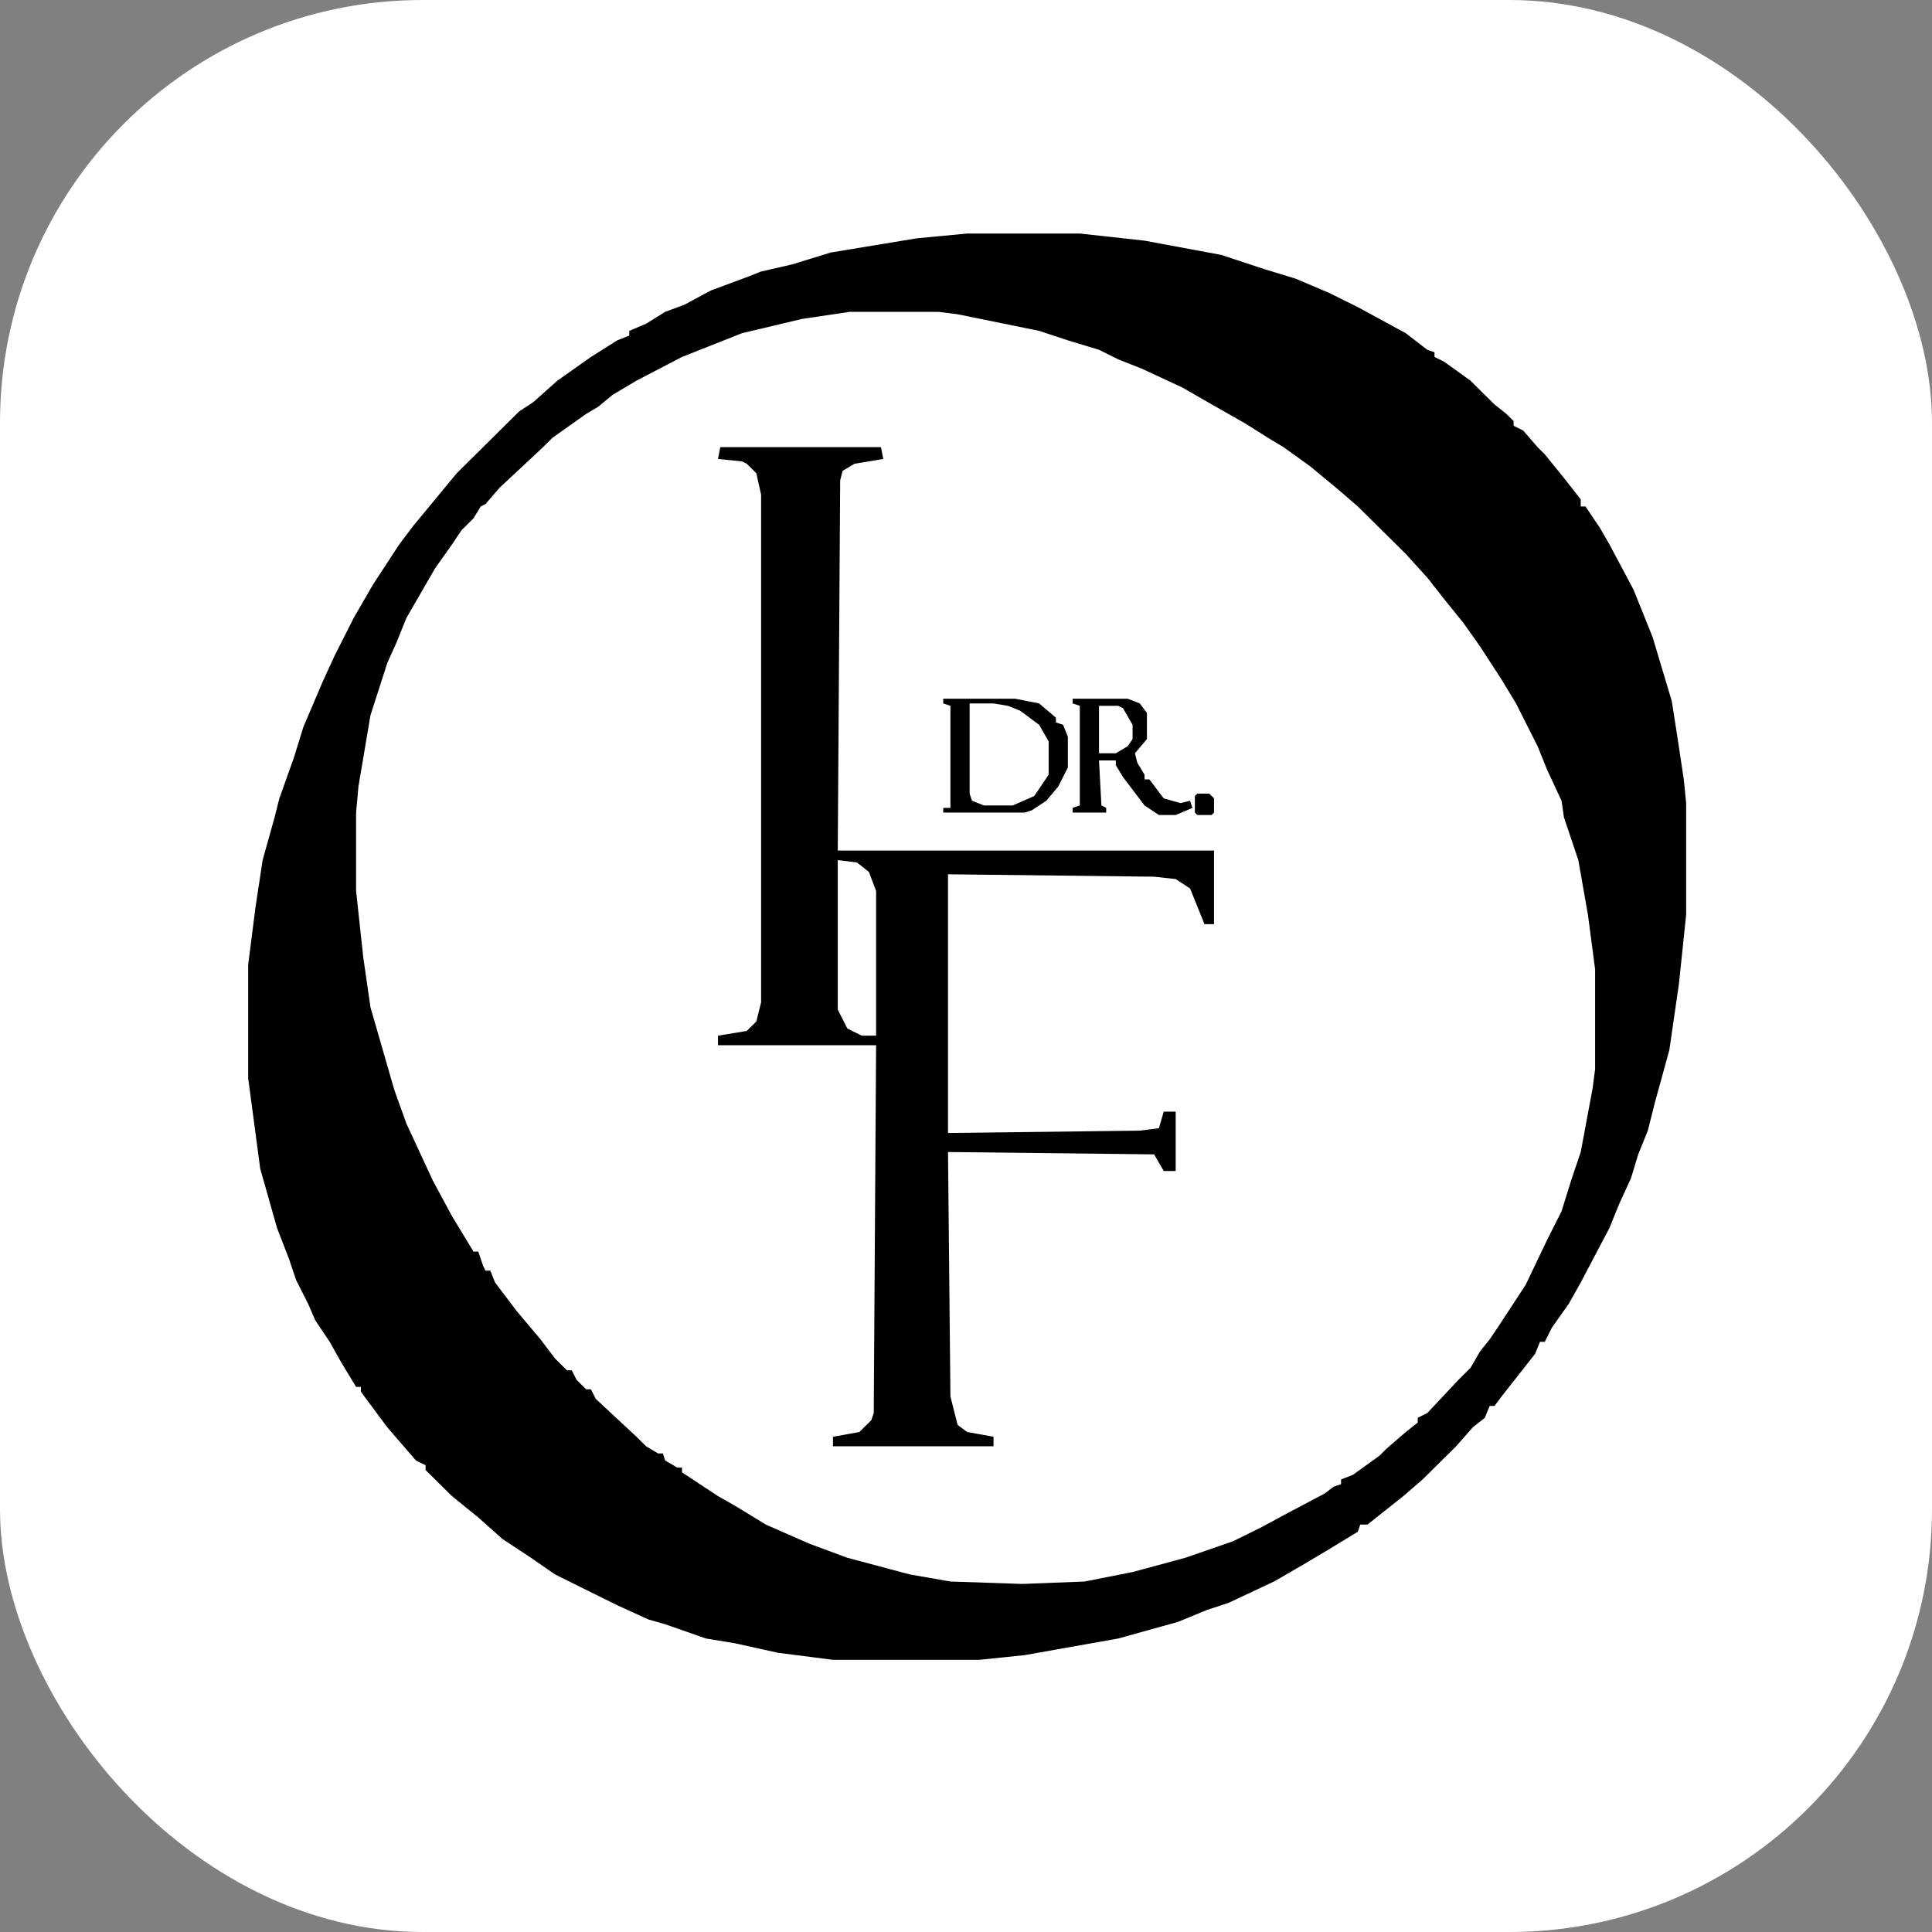
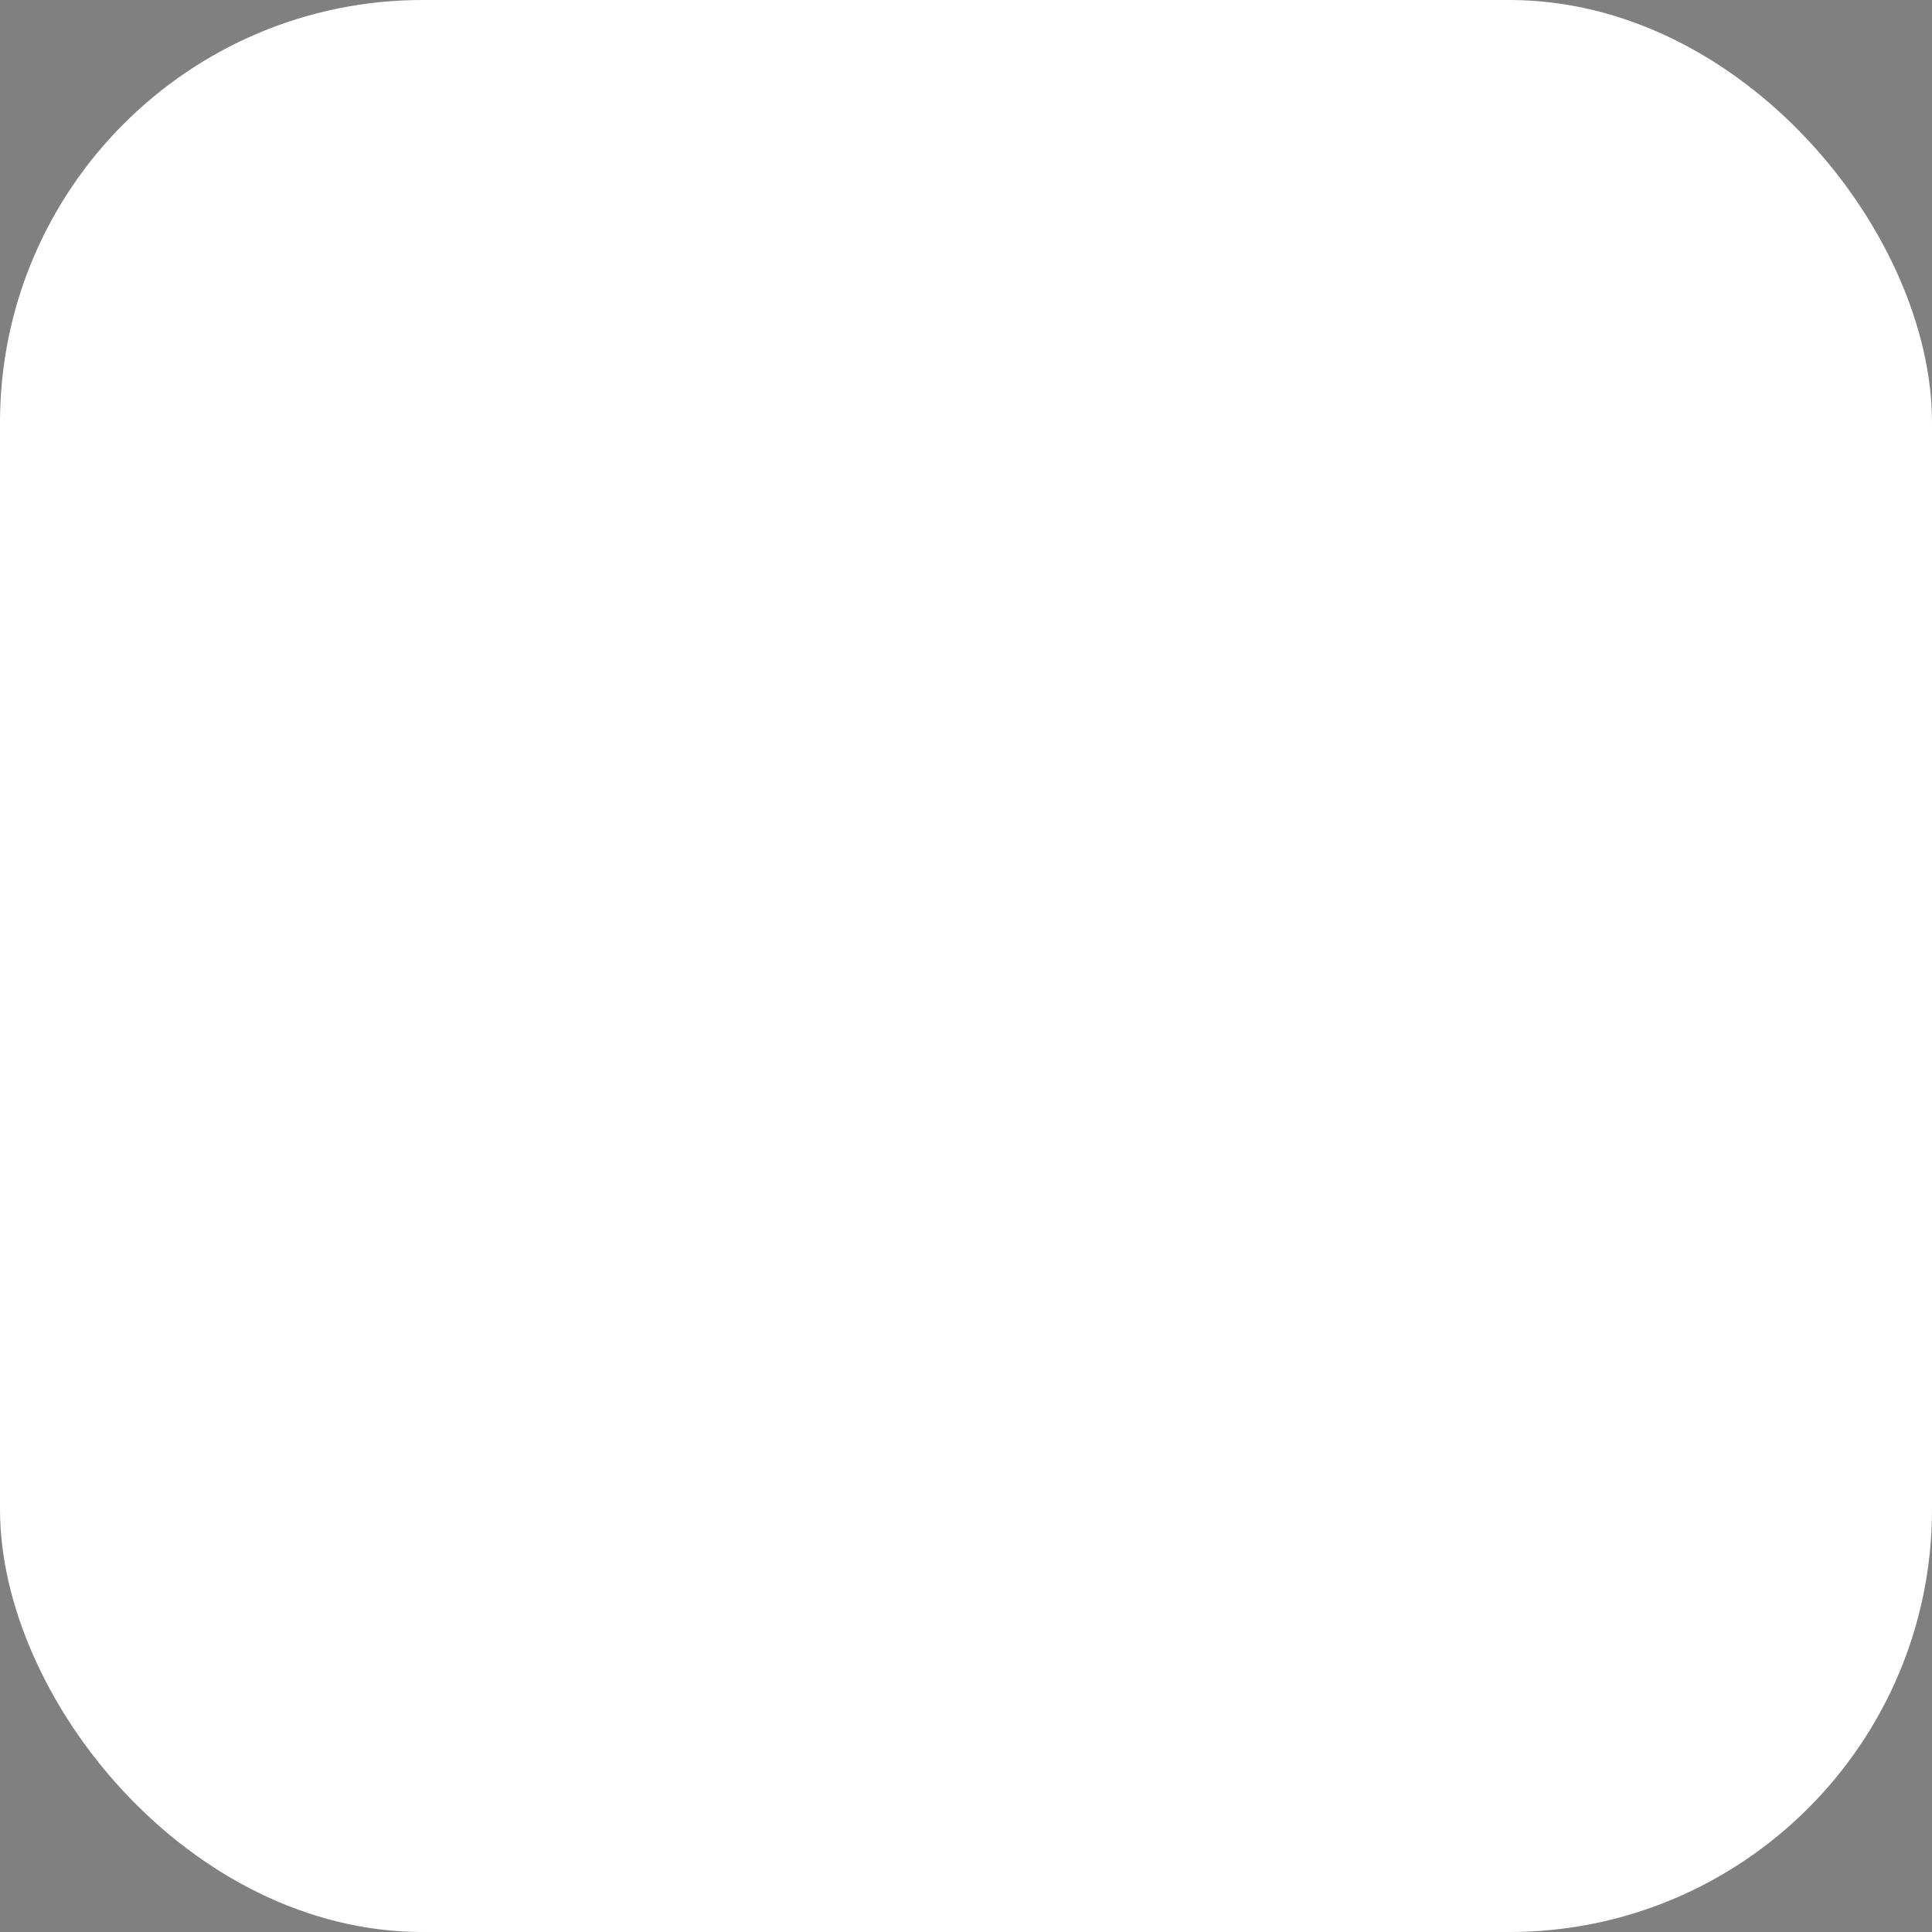
<svg xmlns="http://www.w3.org/2000/svg" width="32" height="32" viewBox="0 0 32 32" fill="none">
  <rect x="0" y="0" width="32" height="32" fill="#808080" stroke="none" />
  <g clip-path="url(#clip0_216_133)">
    <rect width="32" height="32" rx="7" fill="white" />
    <g clip-path="url(#clip1_216_133)">
      <path d="M16.02 3.868H17.886L18.957 3.986L20.227 4.222L20.942 4.458L21.458 4.615L22.014 4.851L22.49 5.087L23.284 5.519L23.641 5.794L23.76 5.834V5.912L23.919 5.991L24.356 6.305L24.554 6.502L24.753 6.698L24.951 6.856L25.07 6.974V7.052L25.229 7.131L25.467 7.406L25.586 7.524L25.904 7.917L26.182 8.271V8.389H26.261L26.499 8.742L26.658 9.018L27.055 9.764L27.372 10.551L27.69 11.612L27.77 12.123L27.889 12.909L27.928 13.302V15.15L27.809 16.29L27.65 17.39L27.412 18.255L27.293 18.727L27.134 19.12L27.015 19.513L26.817 19.945L26.658 20.338L26.182 21.242L25.983 21.596L25.705 21.989L25.586 22.225H25.507L25.427 22.422L24.872 23.129L24.753 23.287H24.673L24.594 23.483L24.395 23.64L24.118 23.955L23.562 24.505L23.244 24.78L22.847 25.095L22.649 25.252H22.53L22.49 25.37L21.974 25.684L21.577 25.92L21.101 26.195L20.347 26.549L19.989 26.667L19.513 26.863L18.521 27.139L16.973 27.414L16.218 27.492H13.797L12.884 27.375L12.169 27.217L11.693 27.139L11.018 26.903L10.741 26.824L10.224 26.588L9.589 26.274L9.192 26.077L8.795 25.802L8.319 25.488L7.922 25.134L7.486 24.78L7.049 24.348V24.269L6.89 24.191L6.414 23.64L5.977 23.051V22.972H5.898L5.66 22.579L5.461 22.225L5.223 21.871L5.104 21.596L4.905 21.203L4.786 20.849L4.588 20.338L4.31 19.356L4.111 17.862V15.975L4.231 15.032L4.35 14.246L4.548 13.538L4.627 13.224L4.866 12.555L5.024 12.044L5.342 11.297L5.54 10.865L5.858 10.236L6.176 9.686L6.612 9.018L6.85 8.703L7.208 8.271L7.565 7.838L8.24 7.17L8.398 7.013L8.597 6.816L8.835 6.659L9.232 6.305L9.788 5.912L10.224 5.637L10.423 5.558V5.48L10.701 5.362L11.018 5.165L11.336 5.047L11.773 4.812L12.408 4.576L12.606 4.497L13.122 4.379L13.757 4.183L15.186 3.947L16.02 3.868ZM14.075 5.165L13.281 5.283L12.289 5.519L11.693 5.755L11.296 5.912L10.542 6.305L10.145 6.541L9.907 6.738L9.708 6.856L9.153 7.249L8.954 7.445L8.279 8.074L8.041 8.349L7.962 8.389L7.843 8.585L7.644 8.782L7.486 9.018L7.208 9.411L6.731 10.236L6.573 10.629L6.414 10.983L6.136 11.848L5.937 13.027L5.898 13.459V14.757L6.017 15.857L6.136 16.683L6.374 17.508L6.533 18.058L6.731 18.609L7.168 19.552L7.486 20.142L7.843 20.731H7.922L8.002 20.967L8.041 21.046H8.121L8.2 21.242L8.557 21.714L8.954 22.186L9.192 22.5L9.391 22.697H9.47L9.55 22.854L9.708 23.011H9.788L9.867 23.169L10.542 23.797L10.701 23.955L10.899 24.073H10.979L11.018 24.191L11.217 24.308H11.296V24.387L11.892 24.78L12.169 24.937L12.685 25.252L13.4 25.566L14.035 25.802L15.067 26.077L15.742 26.195L16.933 26.235L17.965 26.195L18.759 26.038L19.632 25.802L20.426 25.527L20.902 25.291L21.339 25.055L21.934 24.741L22.093 24.623L22.212 24.584V24.505L22.411 24.426L22.847 24.112L22.966 23.994L23.284 23.719L23.482 23.562V23.483L23.641 23.404L24.157 22.854L24.356 22.657L24.515 22.382L24.673 22.186L24.832 21.95L25.269 21.282L25.626 20.535L25.864 20.063L26.023 19.552L26.182 19.081L26.38 18.019L26.42 17.705V16.054L26.301 15.15L26.142 14.246L25.904 13.538L25.864 13.263L25.626 12.752L25.467 12.359L25.269 11.966L25.11 11.651L24.872 11.258L24.515 10.708L24.237 10.315L23.919 9.922L23.641 9.568L23.284 9.175L22.966 8.86L22.768 8.664L22.49 8.389L22.172 8.114L21.696 7.72L21.259 7.406L21.061 7.288L20.624 7.013L20.069 6.698L19.592 6.423L18.918 6.109L18.521 5.952L18.203 5.794L17.687 5.637L17.211 5.48L15.861 5.205L15.543 5.165H14.075Z" fill="black" />
-       <path d="M11.931 7.406H14.591L14.63 7.602L14.154 7.681L13.956 7.799L13.916 7.956L13.876 14.088H20.108V15.307H19.95L19.712 14.717L19.473 14.56L19.116 14.521L15.702 14.481V18.766L18.878 18.727L19.195 18.687L19.275 18.412H19.473V19.395H19.275L19.116 19.12L15.702 19.081L15.742 23.129L15.861 23.601L16.02 23.719L16.456 23.797V23.955H13.797V23.797L14.234 23.719L14.432 23.522L14.472 23.404L14.511 17.312H11.892V17.154L12.368 17.076L12.527 16.919L12.606 16.604V8.192L12.527 7.838L12.368 7.681L12.289 7.642L11.892 7.602L11.931 7.406ZM13.876 14.246V16.722L14.035 17.036L14.273 17.154H14.511V14.757L14.392 14.442L14.194 14.285L13.876 14.246Z" fill="black" />
      <path d="M15.623 11.573H16.814L17.211 11.651L17.489 11.887V11.966L17.608 12.005L17.687 12.202V12.713L17.528 13.027L17.33 13.263L17.092 13.42L16.973 13.459H15.623V13.381H15.742V11.691L15.623 11.651V11.573ZM16.06 11.651V13.145L16.099 13.263L16.298 13.341H16.774L17.131 13.184L17.369 12.831V12.28L17.211 12.005L16.893 11.769L16.695 11.691L16.456 11.651H16.06Z" fill="black" />
      <path d="M17.766 11.573H18.679L18.878 11.651L18.997 11.809V12.241L18.798 12.477L18.838 12.634L18.957 12.831V12.909H19.037L19.275 13.224L19.553 13.302L19.711 13.263L19.751 13.381L19.473 13.499H19.195L18.957 13.341L18.6 12.87L18.481 12.673V12.595H18.203L18.243 13.341L18.322 13.381V13.459H17.766V13.381L17.885 13.341V11.691L17.766 11.651V11.573ZM18.203 11.691V12.477H18.481L18.679 12.359L18.759 12.241V12.005L18.6 11.73L18.521 11.691H18.203Z" fill="black" />
      <path d="M19.831 13.145H20.029L20.108 13.223V13.459L20.069 13.499H19.831L19.791 13.459V13.184L19.831 13.145Z" fill="black" />
    </g>
  </g>
  <defs>
    <clipPath id="clip0_216_133">
      <rect width="32" height="32" fill="white" />
    </clipPath>
    <clipPath id="clip1_216_133">
-       <rect width="26" height="25" fill="white" transform="translate(3 3.2)" />
-     </clipPath>
+       </clipPath>
  </defs>
</svg>